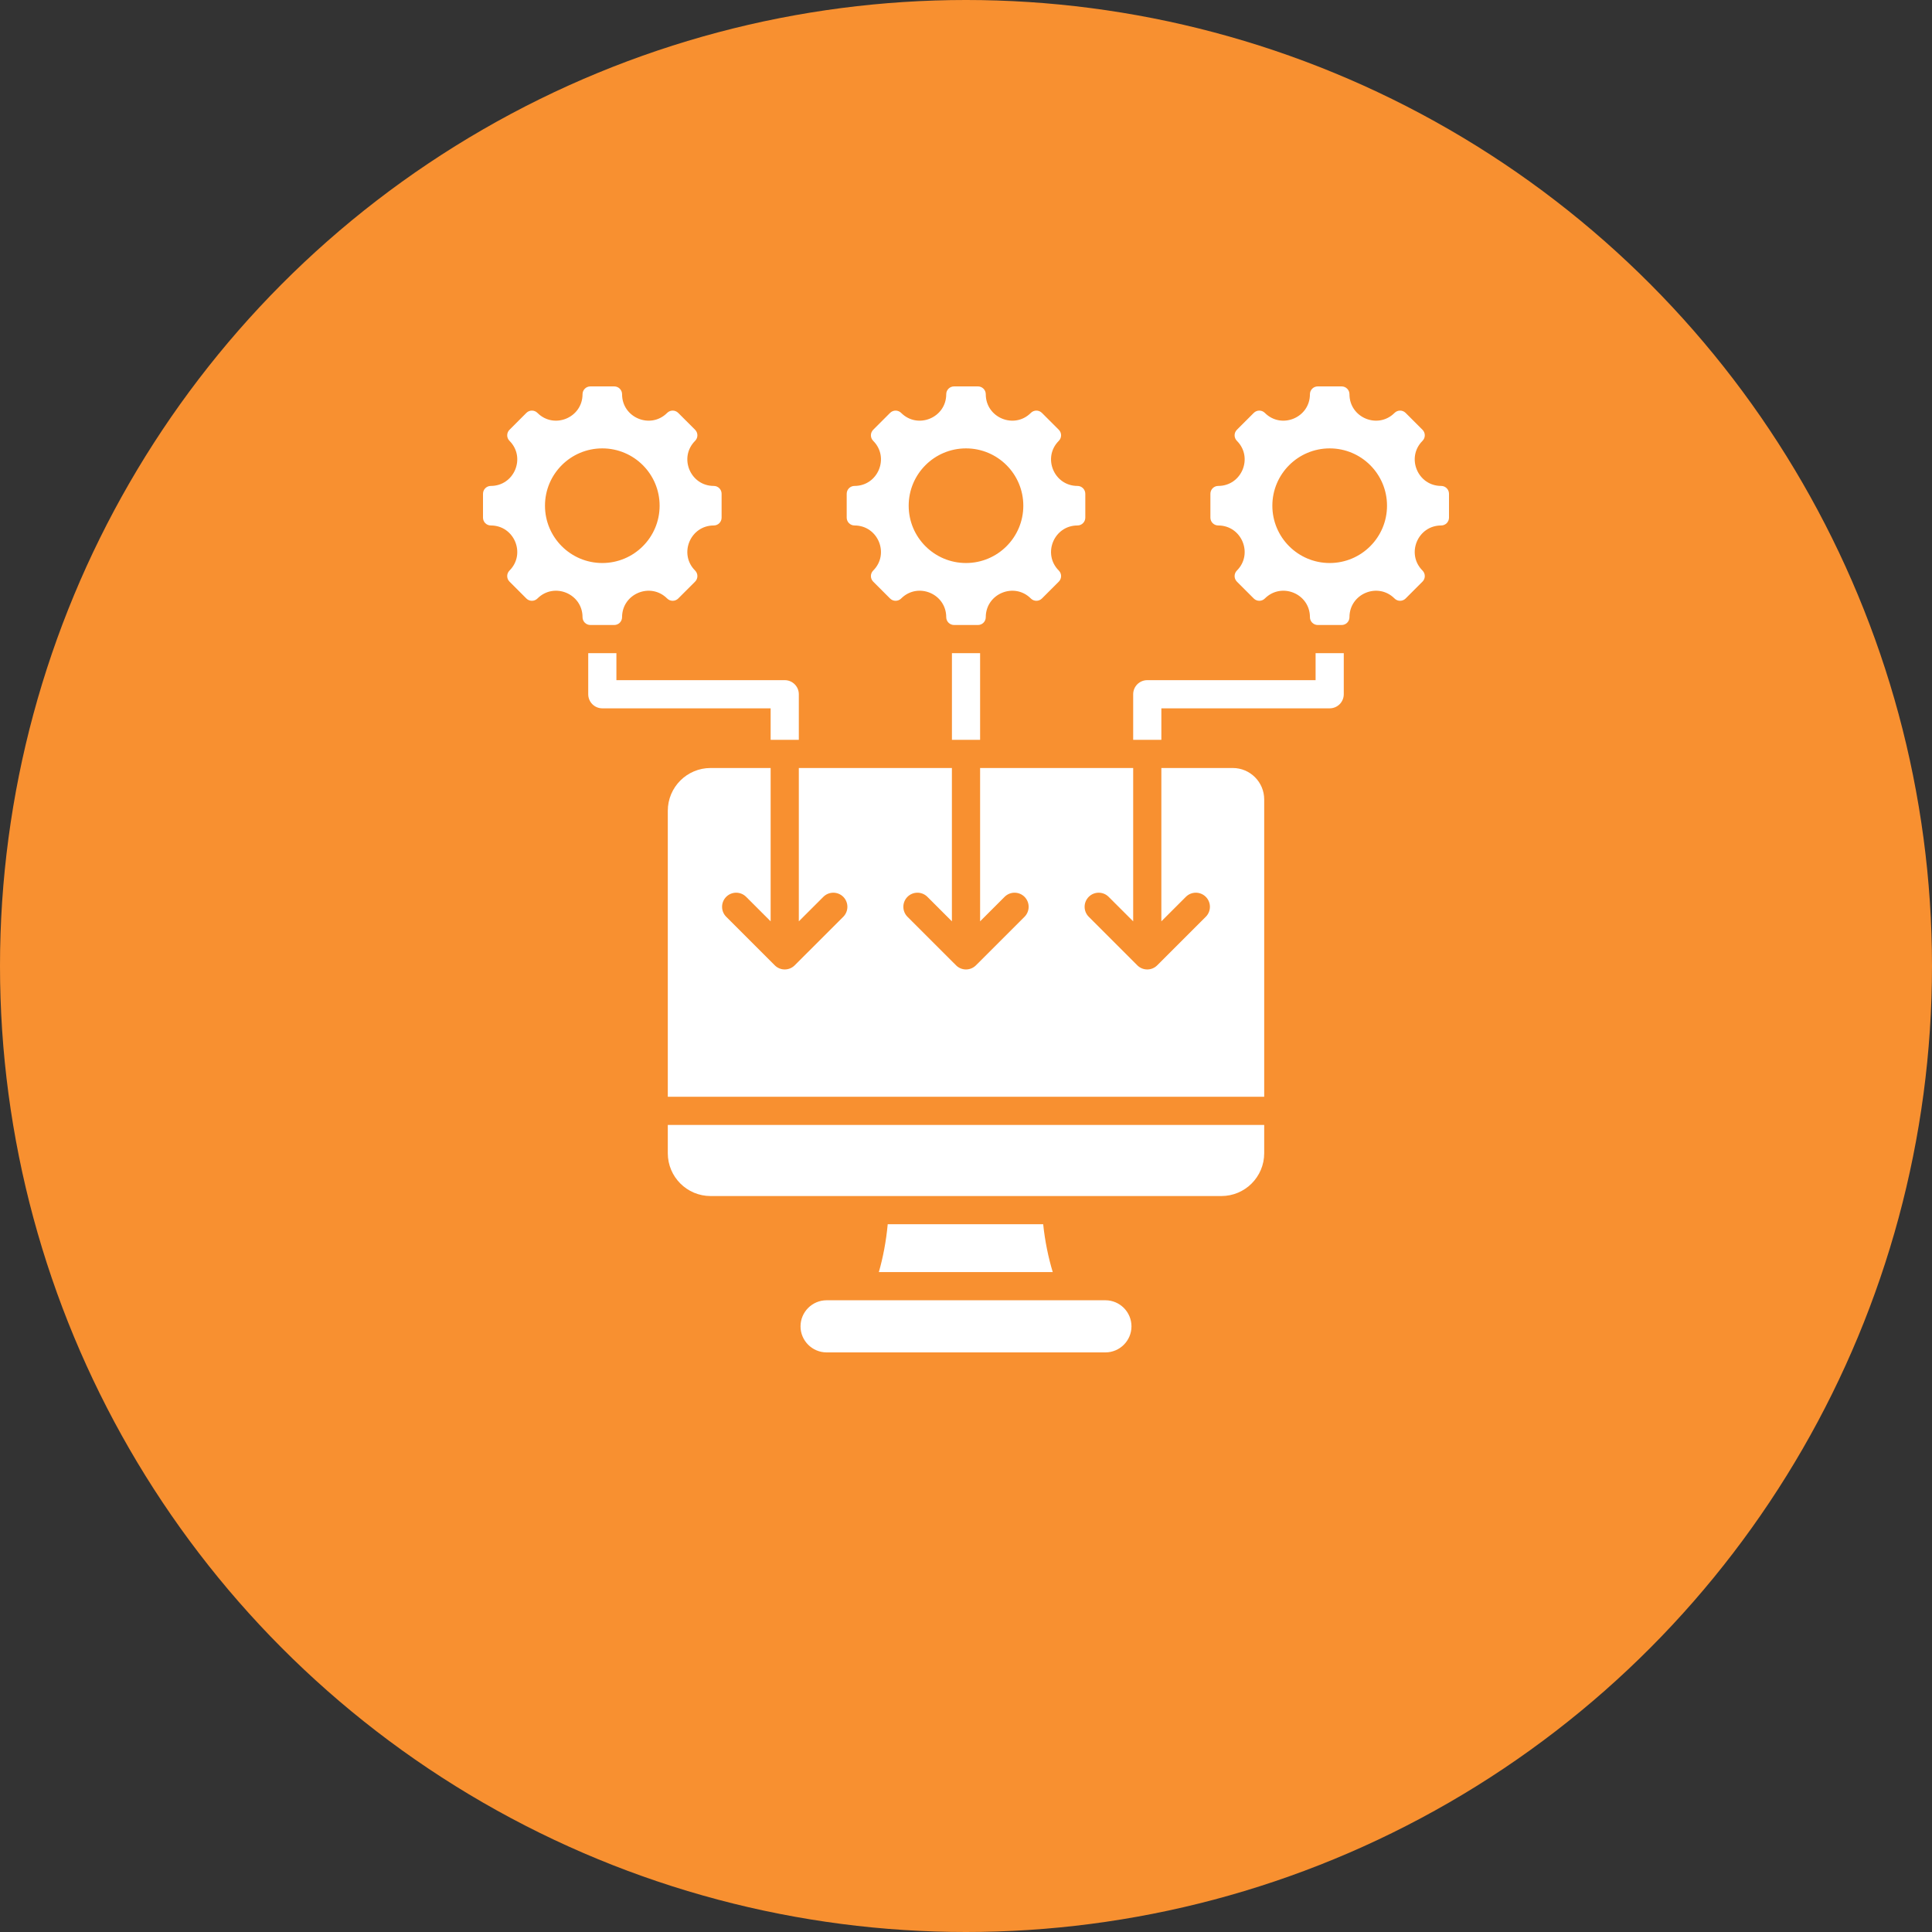
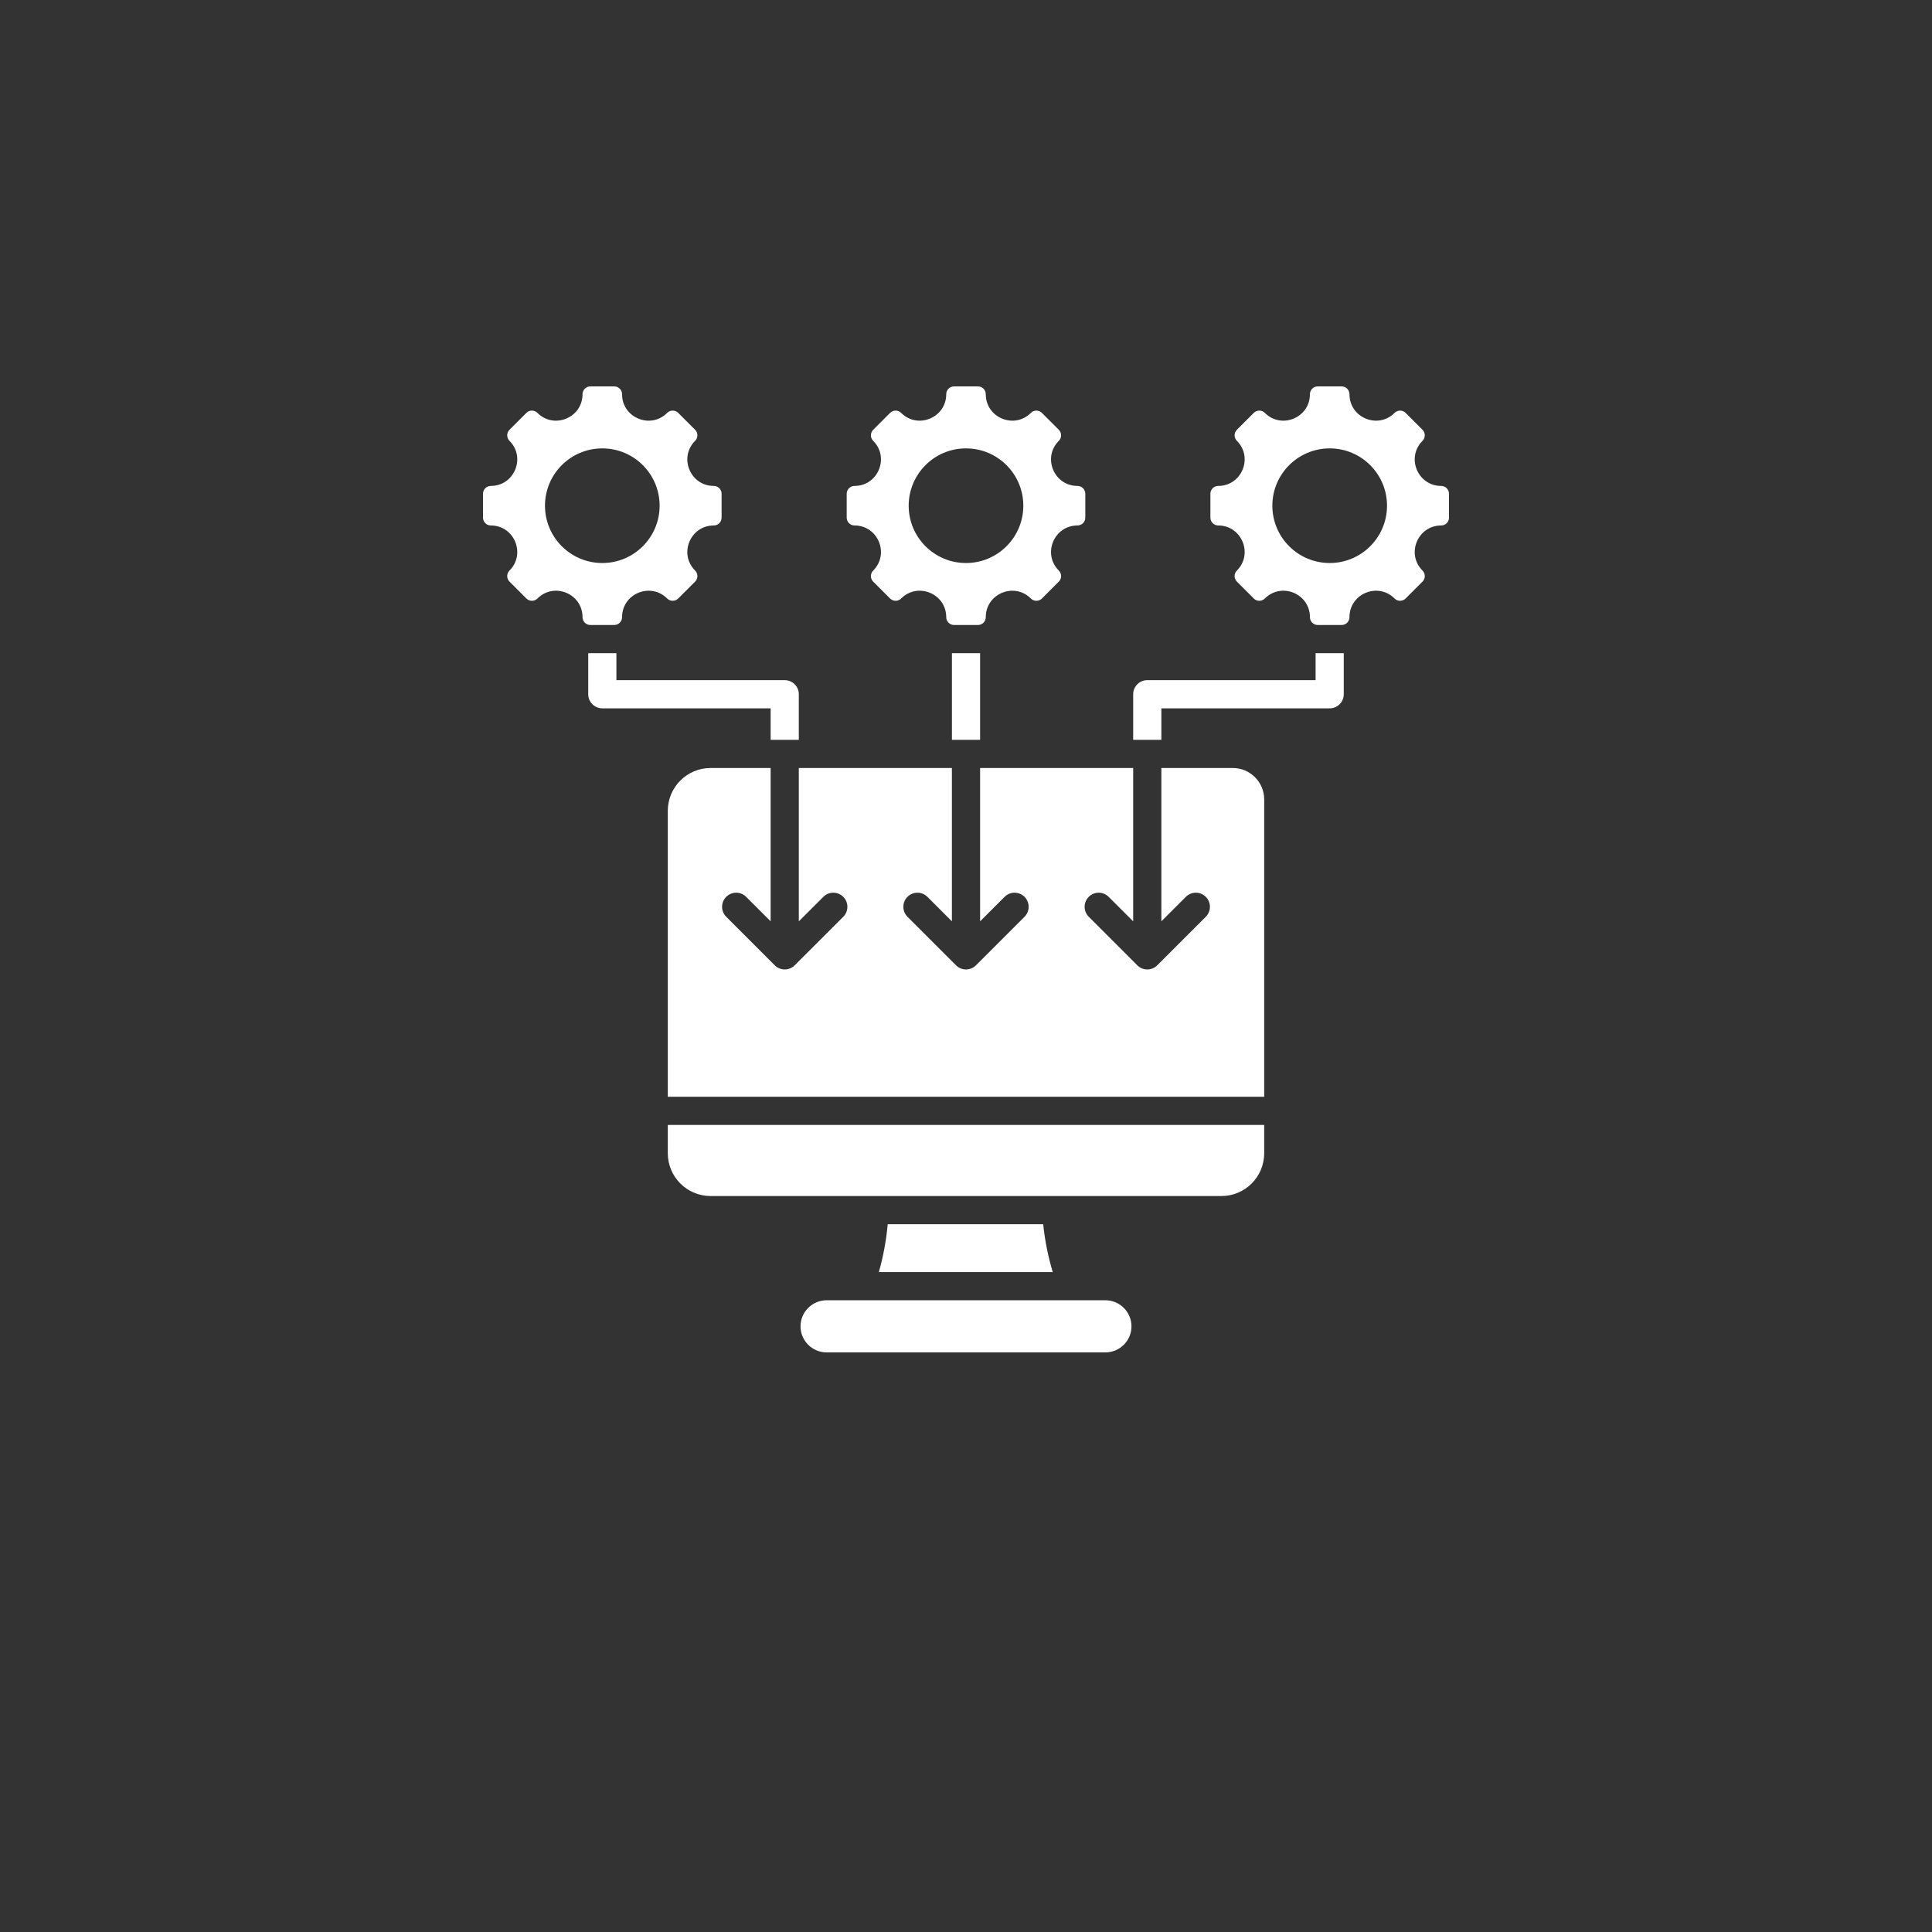
<svg xmlns="http://www.w3.org/2000/svg" width="60" height="60" viewBox="0 0 60 60" fill="none">
  <rect x="0" y="0" width="60" height="60" fill="#333333" stroke="none" />
-   <circle cx="30" cy="30" r="30" fill="#F89030" />
  <path fill-rule="evenodd" clip-rule="evenodd" d="M25.671 40.381H34.33C34.775 40.381 35.139 40.745 35.139 41.191C35.139 41.636 34.775 42 34.33 42H25.671C25.225 42 24.861 41.636 24.861 41.191C24.861 40.745 25.225 40.381 25.671 40.381ZM27.293 39.506C27.423 39.057 27.521 38.541 27.569 38.019H32.397C32.451 38.541 32.558 39.057 32.694 39.506H27.293ZM40.857 20.285H41.732V21.56C41.732 21.802 41.536 21.998 41.295 21.998H36.067V22.976H35.192V21.56C35.192 21.319 35.388 21.123 35.629 21.123H40.857V20.285ZM36.067 23.851H38.285C38.824 23.851 39.261 24.289 39.261 24.828V34.061H20.739V25.181C20.739 24.447 21.334 23.851 22.068 23.851H23.933V28.613L23.172 27.852C23.001 27.681 22.724 27.681 22.553 27.852C22.382 28.023 22.382 28.3 22.553 28.471L24.061 29.979C24.232 30.15 24.509 30.15 24.68 29.979L26.189 28.471C26.359 28.3 26.359 28.023 26.189 27.852C26.018 27.681 25.741 27.681 25.57 27.852L24.808 28.613V23.851H29.562V28.613L28.801 27.852C28.63 27.681 28.353 27.681 28.182 27.852C28.012 28.023 28.012 28.3 28.182 28.471L29.691 29.979C29.861 30.15 30.138 30.15 30.309 29.979L31.818 28.471C31.988 28.3 31.988 28.023 31.818 27.852C31.647 27.681 31.37 27.681 31.199 27.852L30.438 28.613V23.851H35.192V28.613L34.43 27.852C34.259 27.681 33.982 27.681 33.812 27.852C33.641 28.023 33.641 28.3 33.812 28.471L35.32 29.979C35.491 30.15 35.768 30.15 35.938 29.979L37.447 28.471C37.618 28.3 37.618 28.023 37.447 27.852C37.276 27.681 36.999 27.681 36.828 27.852L36.067 28.613V23.851ZM19.143 20.285V21.123H24.371C24.612 21.123 24.808 21.319 24.808 21.56V22.976H23.933V21.998H18.705C18.464 21.998 18.268 21.802 18.268 21.56V20.285C18.515 20.285 18.896 20.285 19.143 20.285ZM30.438 20.285V22.976H29.563V20.285H30.438ZM41.295 13.925C42.278 13.925 43.075 14.722 43.075 15.705C43.075 16.688 42.278 17.485 41.295 17.485C40.312 17.485 39.514 16.688 39.514 15.705C39.514 14.722 40.312 13.925 41.295 13.925ZM44.757 16.319C44.891 16.319 45 16.21 45 16.076V15.335C45 15.2 44.891 15.091 44.757 15.091C44.027 15.091 43.661 14.207 44.177 13.691C44.272 13.596 44.272 13.442 44.177 13.347L43.653 12.823C43.558 12.728 43.404 12.728 43.309 12.823C42.793 13.339 41.909 12.973 41.909 12.243C41.909 12.109 41.8 12 41.665 12H40.924C40.79 12 40.681 12.109 40.681 12.243C40.681 12.973 39.797 13.339 39.281 12.823C39.186 12.728 39.032 12.728 38.937 12.823L38.413 13.347C38.318 13.442 38.318 13.596 38.413 13.691C38.929 14.207 38.563 15.091 37.833 15.091C37.699 15.091 37.59 15.2 37.59 15.335V16.076C37.59 16.21 37.699 16.319 37.833 16.319C38.563 16.319 38.929 17.203 38.413 17.719C38.318 17.814 38.318 17.968 38.413 18.063L38.937 18.587C39.032 18.682 39.186 18.682 39.281 18.587C39.798 18.071 40.681 18.436 40.681 19.167C40.681 19.301 40.79 19.41 40.924 19.41H41.665C41.8 19.41 41.909 19.302 41.909 19.167C41.909 18.437 42.793 18.071 43.309 18.587C43.404 18.682 43.558 18.682 43.653 18.587L44.177 18.063C44.272 17.968 44.272 17.814 44.177 17.719C43.661 17.203 44.027 16.319 44.757 16.319ZM30 13.925C30.983 13.925 31.78 14.722 31.78 15.705C31.78 16.688 30.983 17.485 30 17.485C29.017 17.485 28.22 16.688 28.22 15.705C28.22 14.722 29.017 13.925 30 13.925ZM33.462 16.319C33.596 16.319 33.705 16.21 33.705 16.076V15.335C33.705 15.2 33.596 15.091 33.462 15.091C32.732 15.091 32.366 14.207 32.882 13.691C32.977 13.596 32.977 13.442 32.882 13.347L32.358 12.823C32.263 12.728 32.109 12.728 32.014 12.823C31.498 13.339 30.614 12.973 30.614 12.243C30.614 12.109 30.505 12 30.371 12H29.63C29.495 12 29.386 12.109 29.386 12.243C29.386 12.973 28.502 13.339 27.986 12.823C27.891 12.728 27.737 12.728 27.642 12.823L27.118 13.347C27.023 13.442 27.023 13.596 27.118 13.691C27.634 14.207 27.268 15.091 26.538 15.091C26.404 15.091 26.295 15.2 26.295 15.335V16.076C26.295 16.21 26.404 16.319 26.538 16.319C27.268 16.319 27.634 17.203 27.118 17.719C27.023 17.814 27.023 17.968 27.118 18.063L27.642 18.587C27.737 18.682 27.891 18.682 27.986 18.587C28.503 18.071 29.386 18.436 29.386 19.167C29.386 19.301 29.495 19.41 29.63 19.41H30.371C30.505 19.41 30.614 19.302 30.614 19.167C30.614 18.437 31.498 18.071 32.014 18.587C32.109 18.682 32.263 18.682 32.358 18.587L32.882 18.063C32.977 17.968 32.977 17.814 32.882 17.719C32.366 17.203 32.732 16.319 33.462 16.319ZM18.705 13.925C19.688 13.925 20.485 14.722 20.485 15.705C20.485 16.688 19.688 17.485 18.705 17.485C17.722 17.485 16.925 16.688 16.925 15.705C16.925 14.722 17.722 13.925 18.705 13.925ZM22.167 16.319C22.302 16.319 22.41 16.21 22.41 16.076V15.335C22.41 15.2 22.302 15.091 22.167 15.091C21.437 15.091 21.071 14.207 21.587 13.691C21.682 13.596 21.682 13.442 21.587 13.347L21.063 12.823C20.968 12.728 20.814 12.728 20.719 12.823C20.203 13.339 19.319 12.973 19.319 12.243C19.319 12.109 19.21 12 19.076 12H18.335C18.2 12 18.091 12.109 18.091 12.243C18.091 12.973 17.207 13.339 16.691 12.823C16.596 12.728 16.442 12.728 16.347 12.823L15.823 13.347C15.728 13.442 15.728 13.596 15.823 13.691C16.339 14.207 15.973 15.091 15.243 15.091C15.109 15.091 15 15.2 15 15.335V16.076C15 16.21 15.109 16.319 15.243 16.319C15.973 16.319 16.339 17.203 15.823 17.719C15.728 17.814 15.728 17.968 15.823 18.063L16.347 18.587C16.442 18.682 16.596 18.682 16.691 18.587C17.208 18.071 18.091 18.436 18.091 19.167C18.091 19.301 18.2 19.41 18.335 19.41H19.076C19.21 19.41 19.319 19.302 19.319 19.167C19.319 18.437 20.203 18.071 20.719 18.587C20.814 18.682 20.968 18.682 21.063 18.587L21.587 18.063C21.682 17.968 21.682 17.814 21.587 17.719C21.071 17.203 21.437 16.319 22.167 16.319ZM39.261 34.936V35.814C39.261 36.548 38.666 37.144 37.932 37.144H22.068C21.334 37.144 20.739 36.548 20.739 35.814V34.936H39.261Z" fill="white" />
</svg>